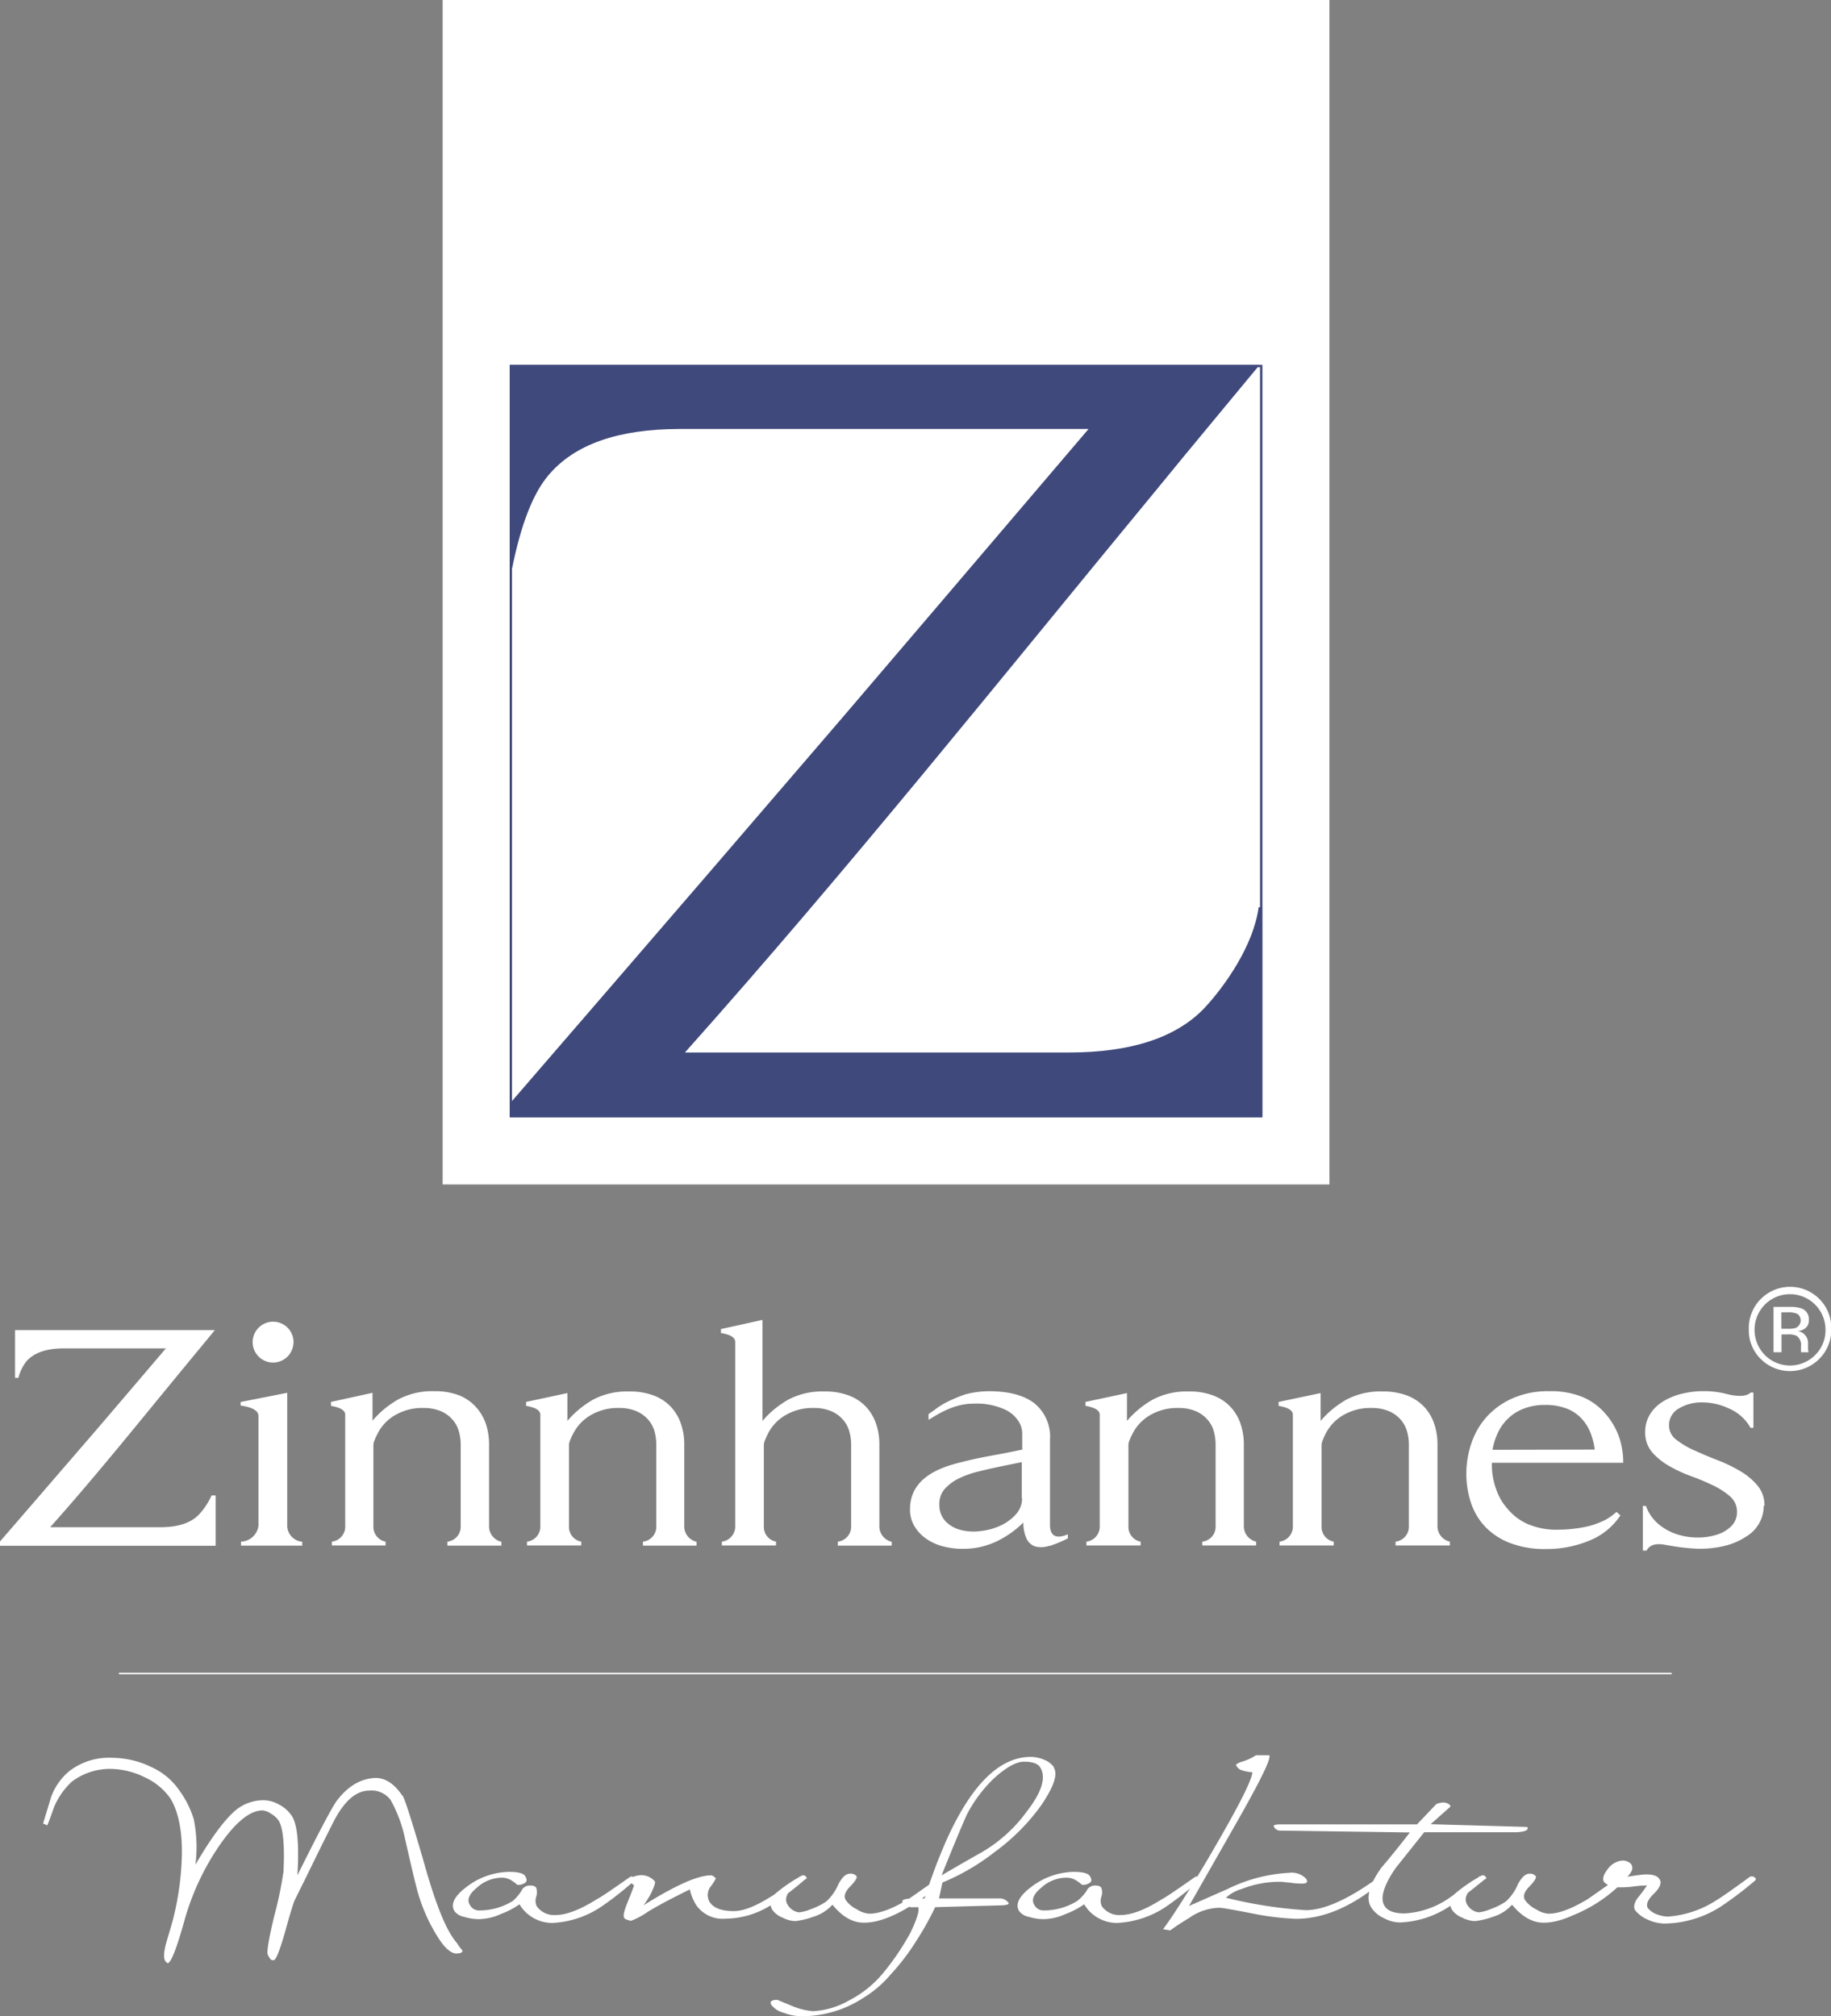
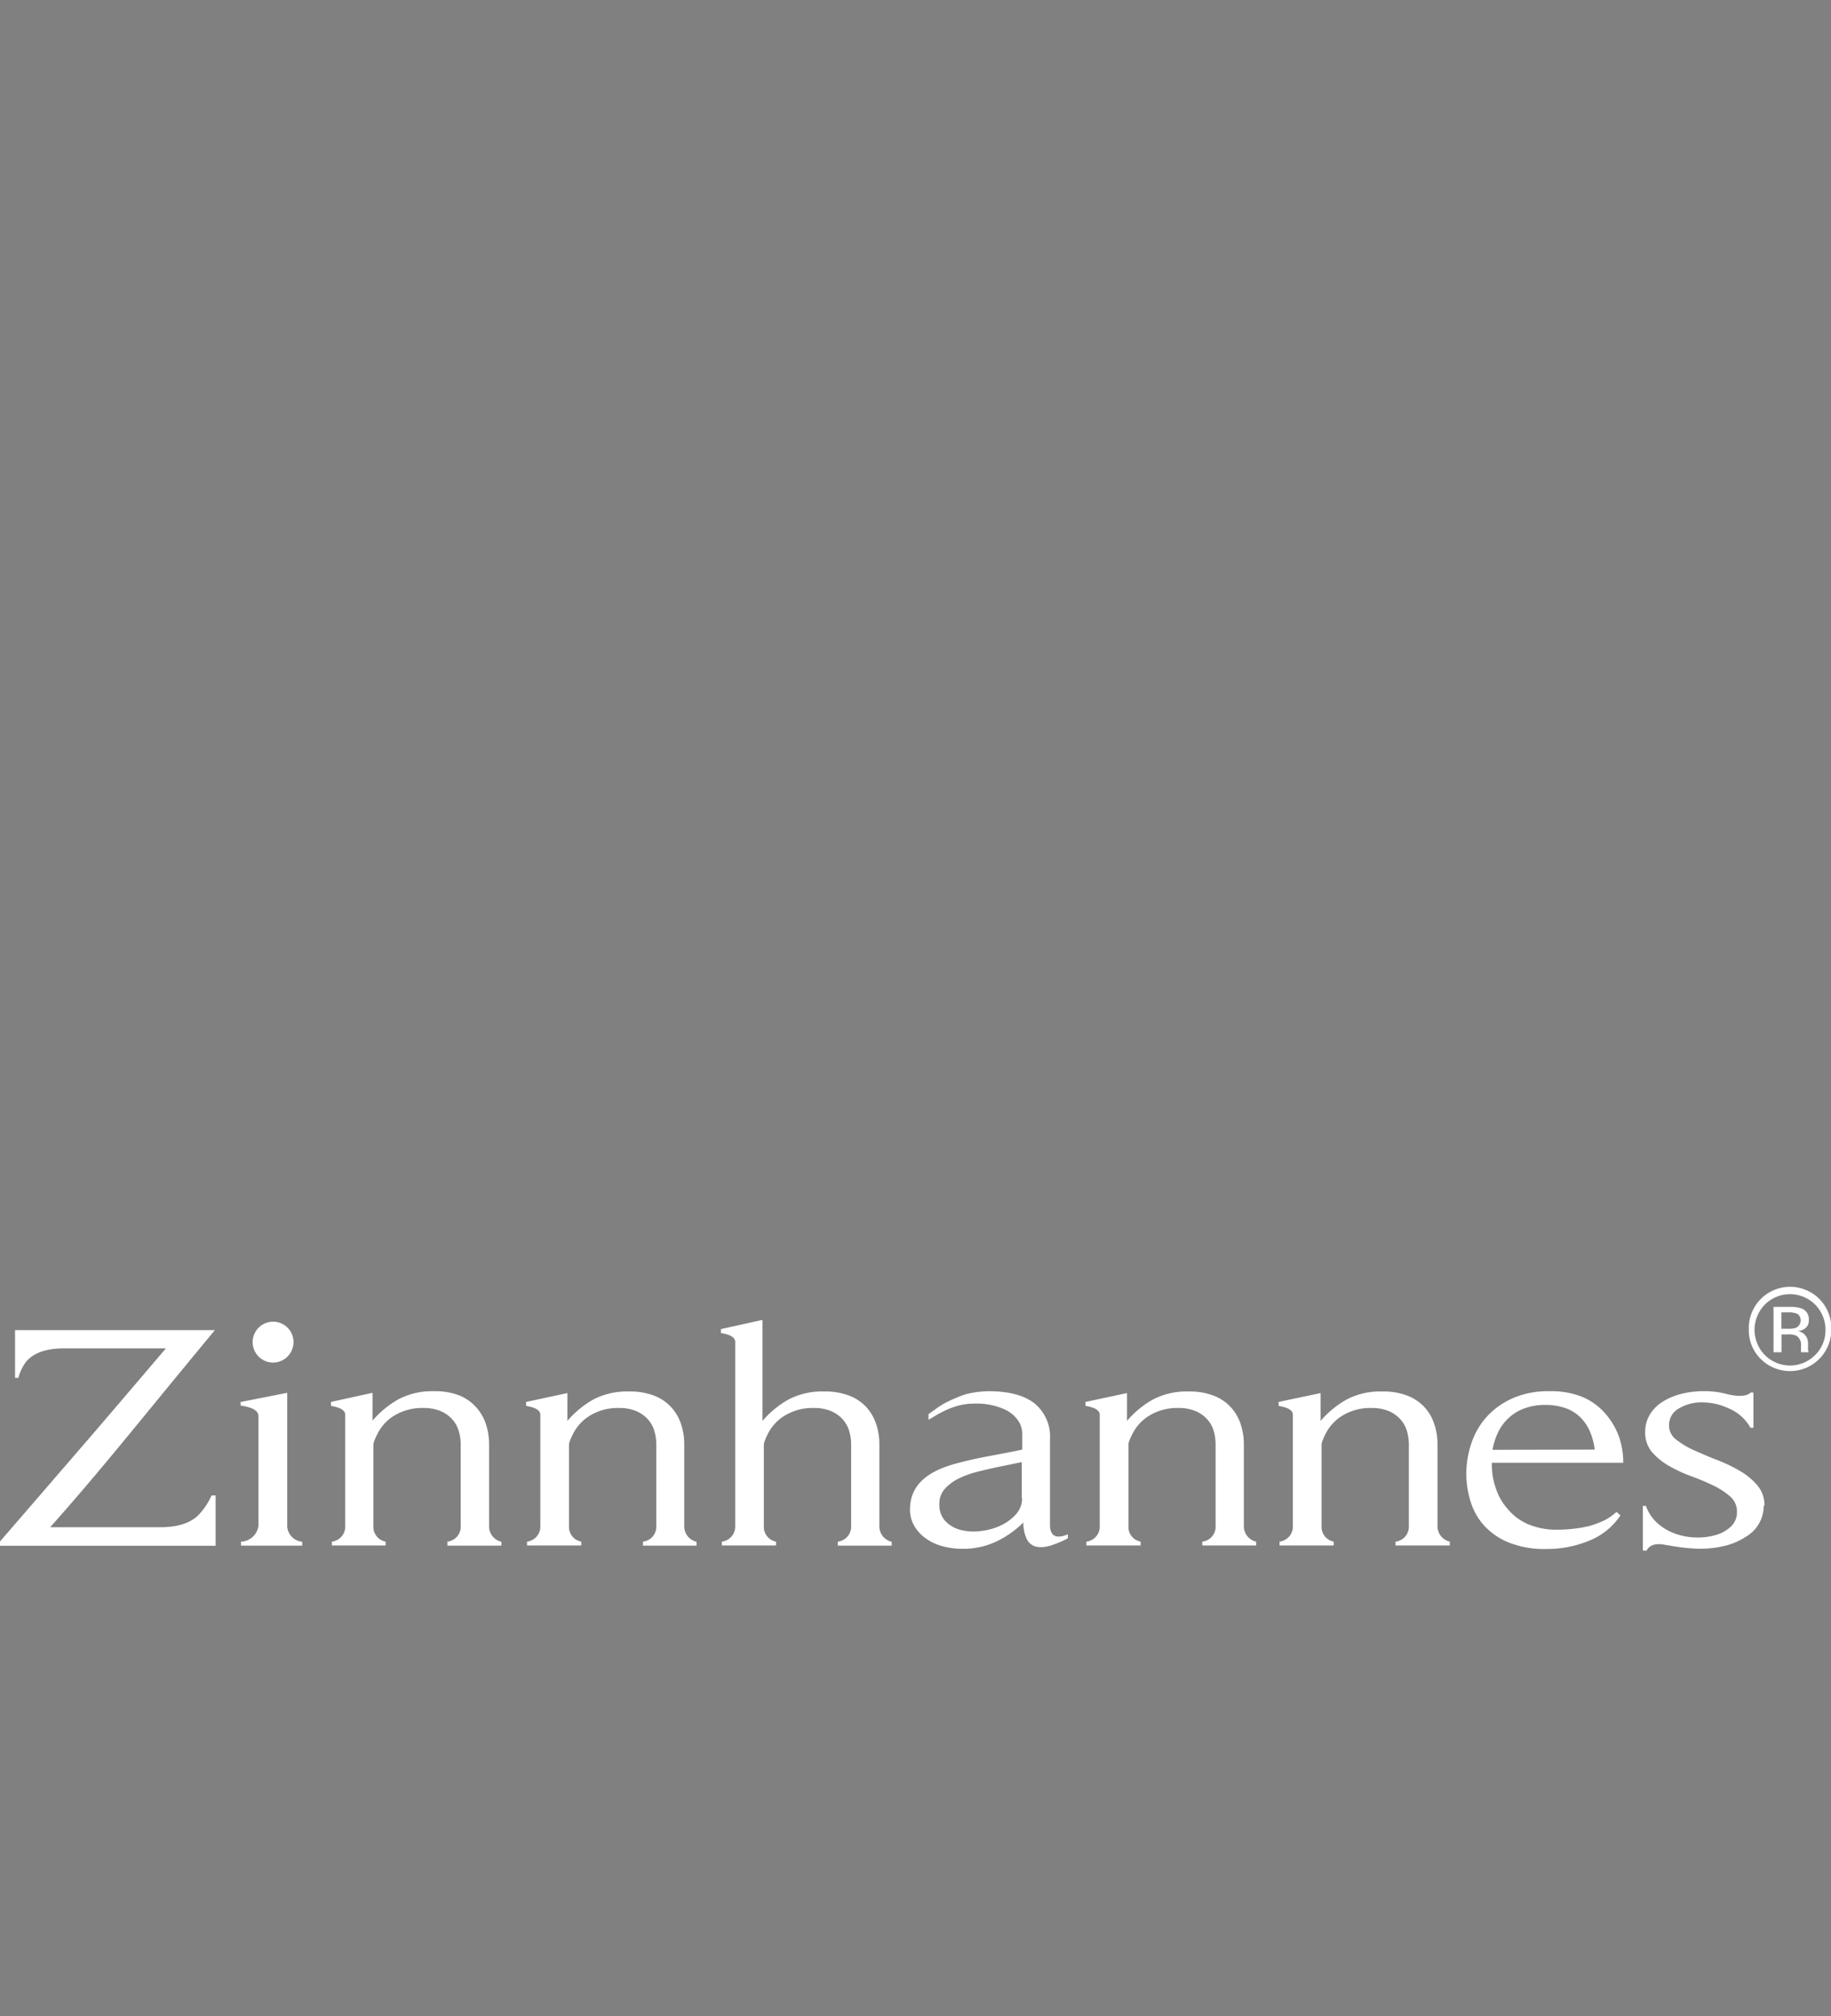
<svg xmlns="http://www.w3.org/2000/svg" viewBox="0 0 274.95 302.81">
  <rect x="0" y="0" width="274.95" height="302.81" fill="#808080" stroke="none" />
  <defs>
    <style>.cls-1{fill:#fff;}.cls-2,.cls-4{fill:none;}.cls-2{stroke:#3f497b;stroke-width:0.35px;}.cls-3{fill:#3f497b;}.cls-4{stroke:#fff;stroke-width:0.22px;}</style>
  </defs>
  <g id="Ebene_2" data-name="Ebene 2">
    <g id="Ebene_1-2" data-name="Ebene 1">
-       <polygon class="cls-1" points="66.47 177.89 199.63 177.89 199.63 0 66.47 0 66.47 177.89 66.47 177.89" />
-       <polygon class="cls-2" points="76.71 167.64 189.39 167.64 189.39 54.97 76.71 54.97 76.71 167.64 76.71 167.64" />
-       <path class="cls-3" d="M76.58,54.83V85.3h.33q2-9.89,5.46-13.94,5.84-6.93,19.67-6.93h61.42c-19.05,22.36-28.68,33.66-36.88,43.25l0,0L107,130.46c-10.15,11.8-20.43,23.68-30.44,35.28v2H189.52V136.25H189c-.74,5.66-5,11.8-8.2,15.21q-6.37,6.61-20.29,6.61H102.85c24.68-27.65,47.54-56.31,71-84.75C179,67,184.3,60.68,189.12,54.83Z" />
-       <line class="cls-4" x1="17.86" y1="251.34" x2="251.02" y2="251.34" />
-       <path class="cls-1" d="M263.48,282c-.11-.18-.16-.18-.32-.18h-.32c-2.73,2-4.44,3.19-5.1,3.57a15.35,15.35,0,0,1-7.37,2.46,5.6,5.6,0,0,1-1.77-.42,3.18,3.18,0,0,1-1.18-.9c-.25-.55,0-1.21.92-2.11s1.23-1.63.87-2.18-1-.73-2.08-.73c-.46,0-1.41.14-2.77.35.75-.73.93-1.35.57-1.91a1.73,1.73,0,0,0-1.36-.52,3.11,3.11,0,0,0-2.15,1.28c-.66.87-.84,1.49-.55,1.94a2.18,2.18,0,0,0,.77.52,24.5,24.5,0,0,1-6.7,3.81c-.19.28-.18.45-.07.62s.43.18,1,.18a22,22,0,0,0,7-4.33h.21c.59,0,1.15,0,2-.1a17.21,17.21,0,0,1,2.24-.18,23.87,23.87,0,0,1-1.45,1.94c-.52.76-.59,1.39-.32,1.8a4.94,4.94,0,0,0,1.87,1.39,6.41,6.41,0,0,0,2.47.59,16,16,0,0,0,8.42-2.49,54.38,54.38,0,0,0,5.28-4c.12-.14.06-.25,0-.38ZM244,282a.46.46,0,0,0-.4-.2,1.13,1.13,0,0,0-.3,0l-4.83,3.39c-2.45,1.49-4.43,2.22-5.93,2.22a3.84,3.84,0,0,1-1.87-.66,4.25,4.25,0,0,1-1.66-1.38c-.36-.56-.12-1.25.61-2s1.14-1.35,1-1.59a1.12,1.12,0,0,0-.95-.38c-.59,0-1.16.52-1.74,1.59a7.16,7.16,0,0,1-1.82,2.6,10.18,10.18,0,0,1-2.3,1.14,6.26,6.26,0,0,1-1.77.48,2.35,2.35,0,0,1-1.73-1.17c-.47-.8-.18-1.67.89-2.64.67-.44,1.34-.9,2-1.28a.57.57,0,0,0-.63-.48,23.09,23.09,0,0,0-4.36,3,1.85,1.85,0,0,0-.08,2.32,3.6,3.6,0,0,0,1.5,1.07,4.26,4.26,0,0,0,1.87.49,11.43,11.43,0,0,0,2.64-.63,6.22,6.22,0,0,0,2.91-1.83c1.53,1.83,3.06,2.7,4.77,2.7q4.65,0,12.18-6.37a.27.27,0,0,0,0-.39Zm-29.2-8,3-2.67c0-.14-.05-.24-.25-.38a1.51,1.51,0,0,0-.69-.24,2.63,2.63,0,0,0-1.18.24L212.78,274H192.2c-.67,0-1,.1-.92.31a1,1,0,0,0,.95.62l19.48.28c-1.42,1.83-2.83,3.6-4.31,5.33-1.89,2.67-2.34,4.67-1.45,6a4.51,4.51,0,0,0,1.88,1.55,5.09,5.09,0,0,0,2.49.63,14.35,14.35,0,0,0,7.31-2.39c1.1-.7,2.75-2,5.17-3.95a.35.35,0,0,0,0-.38c-.17-.17-.21-.24-.37-.24s-.27,0-.28.07c-1.58,1.17-3.12,2.25-4.67,3.32a12.94,12.94,0,0,1-6.56,2.22c-1.5,0-2.53-.35-3-1.11-.72-1.11-.18-3.05,1.66-5.71l4.28-5.37h13.85c1.35-.07,1.91-.35,1.62-.8l-14.5-.41Zm-7.15,8.17a.46.46,0,0,0-.37-.24.58.58,0,0,0-.33.06c-4.56,3.33-8.19,4.89-10.86,4.89a66.73,66.73,0,0,1-12-1.87,6.11,6.11,0,0,1,2.39-1.32,15.59,15.59,0,0,1,6-1.07c.36.07.84.07,1.55.17s1.2.1,1.52.1c.72,0,.88-.27.59-.72a3,3,0,0,0-2.57-.9,23.78,23.78,0,0,0-9.21,2.42l-5.81,2.56,6.39-11.21c4.09-7.14,6-10.91,5.66-11.43h-2a7.72,7.72,0,0,1-2.2,1c-.61.21-.85.41-.78.52a1.61,1.61,0,0,0,.64.66,6.42,6.42,0,0,0,1.8.38c-.07,1.28-2.41,5.78-7,13.57-3,5-5.16,8.35-6.41,10l1.08.18c.94-.7,1.89-1.29,2.84-1.87a8.13,8.13,0,0,1,4.56-1.53c.34,0,2,.28,5,.87a41.35,41.35,0,0,0,6.46.79c4.26,0,8.59-1.9,13.06-5.68.15-.1.08-.2,0-.34ZM180.05,282a.38.38,0,0,0-.33-.17c-.11,0-.21,0-.27.07-2.68,1.87-4.31,3-5,3.35-2.53,1.6-4.6,2.36-6.15,2.36a3.19,3.19,0,0,1-2.84-1.32,1.92,1.92,0,0,1-.08-1.42,2,2,0,0,0,0-1.35c-.15-.24-.44-.34-.92-.34a1.37,1.37,0,0,0-1.29.79,6.61,6.61,0,0,1-1.41,1.53,9.53,9.53,0,0,1-5.11,1.42,1.52,1.52,0,0,1-1.3-.77c-.52-.79-.18-1.66,1-2.63a5.62,5.62,0,0,1,3.81-1.52,2.81,2.81,0,0,1,1.65.55,4.81,4.81,0,0,1,.66.52,1.74,1.74,0,0,0,1.19-.31c.32-.24.25-.59,0-1s-1.05-.63-2.44-.63a10.75,10.75,0,0,0-6.27,2.19c-2,1.48-2.54,2.73-1.88,3.74a2.36,2.36,0,0,0,1.46.83,7.23,7.23,0,0,0,2.2.34,8.32,8.32,0,0,0,3.33-.79A11.92,11.92,0,0,0,162.8,286a5.76,5.76,0,0,0,4.89,2.8,14.36,14.36,0,0,0,7.31-2.38,48.29,48.29,0,0,0,5.08-4c.15-.1.08-.21,0-.38Zm-23.89-16.62c1,1.49.31,3.74-2,6.72a22.1,22.1,0,0,1-7.3,6.4c-2.46,1.39-4.23,2.43-5.47,3.15,1.62-4,2.88-7.09,3.82-9.17a20.76,20.76,0,0,1,4.05-5.4c1.85-1.67,3.34-2.5,4.52-2.5s2,.25,2.39.8Zm2.08,0a3.12,3.12,0,0,0-1.4-1.07,5.22,5.22,0,0,0-2.05-.45c-4.74,0-9,4.25-12.77,12.74a85.81,85.81,0,0,0-3.18,8.52h-1.66c-1.31,0-1.87.24-1.64.58a1.89,1.89,0,0,0,1.76.73h.58c.21.49-.17,1.77-1.19,3.88a38.14,38.14,0,0,1-4.29,6.27,16.38,16.38,0,0,1-5,3.91,12.11,12.11,0,0,1-5.34,1.56,10.29,10.29,0,0,1-3.06-.76l-2.27-.94c-.91,0-1.21.28-.87.8a3.48,3.48,0,0,0,1.82,1.14,7.69,7.69,0,0,0,2.85.52,16.84,16.84,0,0,0,8.91-2.63,17,17,0,0,0,4.27-3.6,33.83,33.83,0,0,0,3.78-4.92,44.8,44.8,0,0,0,2.94-5.23l10.19-.28c.65-.06.95-.17.82-.38a1.67,1.67,0,0,0-1.5-.65H141l.52-2.39a33.44,33.44,0,0,0,7.92-4.64,31,31,0,0,0,6.94-7c1.87-2.77,2.52-4.64,1.83-5.68ZM142,282c-.17-.17-.24-.2-.4-.2a1.13,1.13,0,0,0-.3,0l-4.83,3.39c-2.45,1.49-4.43,2.22-5.93,2.22a3.84,3.84,0,0,1-1.87-.66,4.25,4.25,0,0,1-1.66-1.38c-.36-.56-.12-1.25.61-2s1.15-1.35,1-1.59a1.12,1.12,0,0,0-1-.38c-.59,0-1.16.52-1.73,1.59a7.28,7.28,0,0,1-1.83,2.6,10.18,10.18,0,0,1-2.3,1.14,6.26,6.26,0,0,1-1.77.48,2.33,2.33,0,0,1-1.73-1.17c-.47-.8-.18-1.67.89-2.64.67-.44,1.34-.9,2-1.28a.58.58,0,0,0-.64-.48,23.09,23.09,0,0,0-4.36,3,1.85,1.85,0,0,0-.08,2.32,3.57,3.57,0,0,0,1.51,1.07,4.19,4.19,0,0,0,1.86.49,11.43,11.43,0,0,0,2.64-.63,6.31,6.31,0,0,0,2.92-1.83c1.52,1.83,3,2.7,4.76,2.7q4.65,0,12.18-6.37a.27.27,0,0,0,0-.39Zm-21.22,0c-.15-.13-.22-.17-.33-.17a1.11,1.11,0,0,0-.35,0c-2.57,1.87-4.08,2.9-4.48,3.11-2.25,1.39-4,2.08-5.43,2.08-1.87,0-3-.48-3.57-1.28a2.06,2.06,0,0,1,.06-2.36,7.45,7.45,0,0,0,.82-1.28c-.29-.27-.51-.45-.72-.45-2,0-5.33,1.49-10.15,4.5a12.63,12.63,0,0,0,1.15-1.83c.46-1,.67-1.59.55-1.77a2.69,2.69,0,0,0-2.41-.9,3,3,0,0,0-1,.31c-.34.21-.42.42-.31.59a2.08,2.08,0,0,0,.6.59c-.09.35-.43,1.21-1,2.63s-.66,2-.45,2.32a.91.91,0,0,0,.47.25,3.74,3.74,0,0,0,.52.14,11.48,11.48,0,0,0,2.54-1.36c2.1-1.28,4.28-2.35,6.3-3.36a7.33,7.33,0,0,0,.93,2.32,4.83,4.83,0,0,0,4.41,2.08,13,13,0,0,0,7-2.14,44,44,0,0,0,4.86-3.67.35.35,0,0,0,0-.39ZM95.2,282a.45.45,0,0,0-.6-.1c-2.68,1.87-4.3,3-5,3.35-2.54,1.6-4.61,2.36-6.16,2.36a3.19,3.19,0,0,1-2.84-1.32,1.92,1.92,0,0,1-.08-1.42,2.12,2.12,0,0,0,0-1.35c-.16-.24-.44-.34-.92-.34a1.37,1.37,0,0,0-1.3.79A6.61,6.61,0,0,1,77,285.5a9.5,9.5,0,0,1-5.11,1.42,1.52,1.52,0,0,1-1.3-.77c-.52-.79-.18-1.66,1-2.63A5.65,5.65,0,0,1,75.37,282a2.8,2.8,0,0,1,1.64.55,4.81,4.81,0,0,1,.66.52,1.74,1.74,0,0,0,1.19-.31c.32-.24.25-.59,0-1s-1-.63-2.44-.63a10.75,10.75,0,0,0-6.27,2.19c-2,1.48-2.53,2.73-1.88,3.74a2.36,2.36,0,0,0,1.46.83,7.28,7.28,0,0,0,2.2.34,8.29,8.29,0,0,0,3.33-.79A11.92,11.92,0,0,0,78,286a5.76,5.76,0,0,0,4.89,2.8,14.33,14.33,0,0,0,7.31-2.38,48.11,48.11,0,0,0,5.09-4c.14-.1.08-.21,0-.38ZM60.41,269.67c-1.19-1.75-2.52-2.65-4-2.65-2.2.08-4.17,1.19-5.92,3.54-1,1.53-2.91,5.22-5.83,11.08.28-4.66,0-7.65-.84-8.91A5.12,5.12,0,0,0,41.87,271a4.79,4.79,0,0,0-2.37-.63A6.54,6.54,0,0,0,35.24,272c-1.63,1.45-3.6,4.1-5.89,8.05a21.39,21.39,0,0,0-.24-6.78A14.36,14.36,0,0,0,27,269a10.16,10.16,0,0,0-4.29-3.62A13.54,13.54,0,0,0,16.92,264a9.8,9.8,0,0,0-6.44,1.94A9,9,0,0,0,7.64,270l-1.17,3.87.63.27c.39-.94.72-1.91,1.06-2.84a11,11,0,0,1,2.64-3.73,9.51,9.51,0,0,1,6.13-1.9,12.05,12.05,0,0,1,4.9,1.3,9.45,9.45,0,0,1,3.76,3.14c1.14,1.86,1.79,4.7,1.72,8.54A43.44,43.44,0,0,1,26,288.2c-.35,1.31-.75,2.54-1.09,3.8s-.35,2.13-.08,2.54c.23.22.27.3.36.3.49-.08,1.31-2.13,2.46-6.23a37.81,37.81,0,0,1,5-11q3.81-5.7,6.76-5.71a2.45,2.45,0,0,1,1.27.49,3.46,3.46,0,0,1,1.14,1c.7,1.12.94,3.66.75,7.69a57.58,57.58,0,0,1-1.41,6.75c-.84,3.54-1.14,5.44-.94,5.74a1.8,1.8,0,0,0,.25.45l.2.29a.86.86,0,0,0,.46.08c.33-.08.86-1.42,1.63-4.07.83-3.05,1.37-4.69,1.48-4.92,2.06-4.1,4-8.2,6.07-12.23,1.55-2.83,3.25-4.25,5.17-4.25a3.56,3.56,0,0,1,3.18,1.42,20.63,20.63,0,0,1,2.17,5.85c.58,2.54,1.13,5,1.73,7.35a25.86,25.86,0,0,0,3.25,7.49c1,1.57,1.87,2.28,2.62,2.35a3,3,0,0,0,.75-.07c.23-.15.33-.26.23-.41a8.67,8.67,0,0,1-.77-1.05,8.23,8.23,0,0,1-.74-1q-2-3-4.38-11.63c-1.71-5.85-2.74-9.06-3.08-9.58Z" />
      <path class="cls-1" d="M275,199.71a6.2,6.2,0,1,0-12.39,0,6,6,0,0,0,1.8,4.4,6.21,6.21,0,0,0,10.59-4.4Zm-.88,0a5.18,5.18,0,0,1-1.55,3.8,5.32,5.32,0,0,1-7.55,0,5.41,5.41,0,0,1,0-7.58,5.33,5.33,0,0,1,9.1,3.78Zm-3,.88a1.69,1.69,0,0,0-1.17-.67,2.44,2.44,0,0,0,1-.33,1.46,1.46,0,0,0,.67-1.34,1.69,1.69,0,0,0-1.06-1.73,5.27,5.27,0,0,0-1.86-.24h-2.38v6.81h1.2v-2.68h.95a2.82,2.82,0,0,1,1.33.22,1.65,1.65,0,0,1,.64,1.56v.54l0,.21s0,.06,0,.08,0,0,0,.07h1.13l0-.09a1.13,1.13,0,0,1-.07-.35c0-.18,0-.35,0-.51v-.49a1.84,1.84,0,0,0-.37-1.06Zm-1.39-1.18a3.32,3.32,0,0,1-1.15.15h-1.08v-2.46h1a3.11,3.11,0,0,1,1.45.25,1.23,1.23,0,0,1-.25,2.06Zm-4.77,26.75a4.59,4.59,0,0,0-1.07-3.08,10,10,0,0,0-2.64-2.18,23,23,0,0,0-3.45-1.65c-1.25-.47-2.4-1-3.45-1.45a13.07,13.07,0,0,1-2.65-1.59,2.65,2.65,0,0,1-1.07-2.14,2.85,2.85,0,0,1,1.46-2.53,6.53,6.53,0,0,1,3.45-.92,9.3,9.3,0,0,1,4,.88,6.72,6.72,0,0,1,3.32,2.93h.44v-5.29h-.43s-.67,1-3.78.17a13,13,0,0,0-3.24-.38,13.56,13.56,0,0,0-3.33.4,9.72,9.72,0,0,0-2.82,1.17,5.87,5.87,0,0,0-1.94,1.93,5,5,0,0,0-.71,2.63,4.51,4.51,0,0,0,1,3,9.79,9.79,0,0,0,2.56,2.09,21.31,21.31,0,0,0,3.33,1.55,35.17,35.17,0,0,1,3.33,1.4,11.33,11.33,0,0,1,2.56,1.67,3,3,0,0,1,1,2.31,2.92,2.92,0,0,1-.86,2.14,5.38,5.38,0,0,1-2.2,1.28,9.38,9.38,0,0,1-3,.41,9.82,9.82,0,0,1-3.09-.53,8.16,8.16,0,0,1-2.62-1.47,6.38,6.38,0,0,1-1.9-2.74h-.46v6.71h.55c.08-.09.5-1.26,2.61-.9.69.12,2.05.35,2.74.43s1.83.19,2.74.19a15.8,15.8,0,0,0,3.63-.43,10.07,10.07,0,0,0,3.21-1.38,5.37,5.37,0,0,0,2.67-4.66ZM224,219.69h19.75v-.35a12.07,12.07,0,0,0-.59-3.43,10.79,10.79,0,0,0-2.3-3.83,9.28,9.28,0,0,0-3.27-2.29,12.45,12.45,0,0,0-4.91-.85,13.23,13.23,0,0,0-5.56,1.07,11.53,11.53,0,0,0-3.9,2.81,11.25,11.25,0,0,0-2.29,4,14.13,14.13,0,0,0-.74,4.49,13.73,13.73,0,0,0,.69,4.36,9.49,9.49,0,0,0,2.14,3.62,10.21,10.21,0,0,0,3.71,2.44,14.47,14.47,0,0,0,5.42.91,16.64,16.64,0,0,0,6.51-1.26,10.1,10.1,0,0,0,4.67-3.79l-.59-.52a9,9,0,0,1-1.7,1.21,13.7,13.7,0,0,1-2.23.86,17,17,0,0,1-2.47.45,20.63,20.63,0,0,1-2.41.15,10.93,10.93,0,0,1-4.55-.86,8.2,8.2,0,0,1-3-2.28,8.44,8.44,0,0,1-1.71-2.94,10.64,10.64,0,0,1-.64-3.92Zm.12-1.95a10,10,0,0,1,.8-2.54,7.07,7.07,0,0,1,1.52-2.14,6.79,6.79,0,0,1,2.32-1.48A8.67,8.67,0,0,1,232,211a9,9,0,0,1,3.4.6,6,6,0,0,1,2.2,1.57,6.82,6.82,0,0,1,1.29,2.16,10.33,10.33,0,0,1,.58,2.38Zm-14.58,14.37h8.17v-.58a2.37,2.37,0,0,1-1.85-2.23V216.88a9.49,9.49,0,0,0-.48-3,7,7,0,0,0-1.45-2.52,6.91,6.91,0,0,0-2.56-1.74,10,10,0,0,0-3.78-.64,10.87,10.87,0,0,0-5.38,1.21,14.47,14.47,0,0,0-3.9,3.21v-4.18L192,210.55v.59c.4.1,2.14.31,2.14,1.34v16.67a2.27,2.27,0,0,1-2,2.38v.58h8.14v-.58a2.24,2.24,0,0,1-1.83-2.23V216.93a2.48,2.48,0,0,1,.21-.71,5.73,5.73,0,0,1,.32-.72,6.7,6.7,0,0,1,2.65-2.92,8,8,0,0,1,4.31-1.12,6.59,6.59,0,0,1,2.56.45,4.94,4.94,0,0,1,1.76,1.22,4.55,4.55,0,0,1,1,1.76,7.18,7.18,0,0,1,.3,2.09v12.17a2.26,2.26,0,0,1-2,2.38v.58Zm-29.08,0h8.17v-.58a2.36,2.36,0,0,1-1.85-2.23V216.88a9.49,9.49,0,0,0-.48-3,7.07,7.07,0,0,0-1.46-2.52,6.83,6.83,0,0,0-2.56-1.74,10,10,0,0,0-3.77-.64,10.93,10.93,0,0,0-5.39,1.21,14.43,14.43,0,0,0-3.89,3.21v-4.18L163,210.55v.59c.4.1,2.14.31,2.14,1.34v16.67a2.27,2.27,0,0,1-2,2.38v.58h8.14v-.58a2.23,2.23,0,0,1-1.83-2.23V216.93a2.35,2.35,0,0,1,.2-.71,5.38,5.38,0,0,1,.33-.72,6.7,6.7,0,0,1,2.65-2.92,8,8,0,0,1,4.31-1.12,6.59,6.59,0,0,1,2.56.45,4.9,4.9,0,0,1,1.75,1.22,4.44,4.44,0,0,1,1,1.76,7.54,7.54,0,0,1,.29,2.09v12.17a2.25,2.25,0,0,1-2,2.38v.58Zm-22.88.08a17.69,17.69,0,0,0,2.77-1.15v-.61c-.53.22-2.68,1.15-2.68-1.42V216.22a6.45,6.45,0,0,0-2.35-5.47c-1.57-1.21-3.85-1.81-6.87-1.81a14.42,14.42,0,0,0-3.48.47,22.08,22.08,0,0,0-3.09,1.32c-.33.18-1,.6-1.27.81s-1.18.84-1.18.84v.85c1-.53,3.53-2.42,6.72-2.42a10.18,10.18,0,0,1,5,1,5,5,0,0,1,1.69,1.48,3.45,3.45,0,0,1,.66,2.09v2.33c-4.17.89-5.92,1.06-9,1.85-2.53.63-7.85,2-7.85,7.1a4.85,4.85,0,0,0,.62,2.47,6,6,0,0,0,1.7,1.88,7.57,7.57,0,0,0,2.49,1.19,11.34,11.34,0,0,0,3.1.41,11.67,11.67,0,0,0,5.11-1.12,14.93,14.93,0,0,0,4-2.83,5.71,5.71,0,0,0,.53,2.52,2.18,2.18,0,0,0,1.31,1.09,3.77,3.77,0,0,0,2.05-.11ZM153.48,225a3.55,3.55,0,0,1-.92,2.42,7,7,0,0,1-2.29,1.69,9.47,9.47,0,0,1-3,.83,7.86,7.86,0,0,1-3-.16,4.8,4.8,0,0,1-2.29-1.31,3.52,3.52,0,0,1-.92-2.57,3.31,3.31,0,0,1,.83-2.31,6.91,6.91,0,0,1,2.14-1.57,13.73,13.73,0,0,1,2.83-1c1-.26,2-.48,2.88-.67l3.69-.76V225Zm-27.75,7.13h8.17v-.58a2.37,2.37,0,0,1-1.85-2.23V216.88a9.49,9.49,0,0,0-.48-3,7.19,7.19,0,0,0-1.45-2.52,6.91,6.91,0,0,0-2.56-1.74,10,10,0,0,0-3.78-.64,10.87,10.87,0,0,0-5.38,1.21,14.47,14.47,0,0,0-3.9,3.21V198.23l-6.24,1.38v.59c.39.09,2.14.31,2.14,1.33v27.62a2.28,2.28,0,0,1-2,2.38v.58h8.13v-.58a2.24,2.24,0,0,1-1.83-2.23V216.93a2.48,2.48,0,0,1,.21-.71,7.77,7.77,0,0,1,.32-.72,6.7,6.7,0,0,1,2.65-2.92,8,8,0,0,1,4.32-1.12,6.53,6.53,0,0,1,2.55.45,4.94,4.94,0,0,1,1.76,1.22,4.55,4.55,0,0,1,1,1.76,7.18,7.18,0,0,1,.3,2.09v12.17a2.26,2.26,0,0,1-2,2.38v.58Zm-29.3,0h8.17v-.58a2.36,2.36,0,0,1-1.85-2.23V216.88a9.49,9.49,0,0,0-.48-3,7.07,7.07,0,0,0-1.46-2.52,6.75,6.75,0,0,0-2.56-1.74,10,10,0,0,0-3.77-.64,10.93,10.93,0,0,0-5.39,1.21,14.58,14.58,0,0,0-3.89,3.21v-4.18L79,210.55v.59c.4.1,2.14.31,2.14,1.34v16.67a2.27,2.27,0,0,1-2,2.38v.58h8.14v-.58a2.24,2.24,0,0,1-1.84-2.23V216.93a2.48,2.48,0,0,1,.21-.71,5.38,5.38,0,0,1,.33-.72,6.7,6.7,0,0,1,2.65-2.92,8,8,0,0,1,4.31-1.12,6.59,6.59,0,0,1,2.56.45,5,5,0,0,1,1.76,1.22,4.55,4.55,0,0,1,1,1.76,7.54,7.54,0,0,1,.29,2.09v12.17a2.25,2.25,0,0,1-2,2.38v.58Zm-29.3,0h8.16v-.58a2.37,2.37,0,0,1-1.85-2.23V216.88a9.77,9.77,0,0,0-.47-3,7.22,7.22,0,0,0-1.46-2.52A6.91,6.91,0,0,0,69,209.58a10,10,0,0,0-3.78-.64,10.89,10.89,0,0,0-5.38,1.21,14.47,14.47,0,0,0-3.9,3.21v-4.18l-6.24,1.37v.59c.39.1,2.14.31,2.14,1.34v16.67a2.27,2.27,0,0,1-2,2.38v.58H57.9v-.58a2.24,2.24,0,0,1-1.83-2.23V216.93a2.48,2.48,0,0,1,.21-.71,5.38,5.38,0,0,1,.33-.72,6.62,6.62,0,0,1,2.64-2.92,8,8,0,0,1,4.32-1.12,6.62,6.62,0,0,1,2.56.45,4.9,4.9,0,0,1,1.75,1.22,4.42,4.42,0,0,1,1,1.76,7.18,7.18,0,0,1,.3,2.09v12.17a2.25,2.25,0,0,1-2,2.38v.58Zm-30.9,0h9.15v-.58a2.49,2.49,0,0,1-2.25-2.23V209.18l-7,1.38v.53c.52.1,2.68.36,2.68,1.57v16.49a2.73,2.73,0,0,1-2.62,2.38v.58Zm7.85-30.54A3.07,3.07,0,1,0,41,204.64a3.07,3.07,0,0,0,3.07-3.07ZM0,232.15H32.38v-7.56h-.61a10.44,10.44,0,0,1-1.9,2.88c-1.22,1.26-3.16,1.9-5.82,1.9H7.53c7.08-7.93,13.63-16.15,20.36-24.3,1.47-1.8,3-3.62,4.37-5.3h-30v7.16h.5a7,7,0,0,1,1.16-2.42c1.12-1.32,3-2,5.64-2H24.91c-5.46,6.41-8.22,9.65-10.58,12.4l0,0-5.62,6.51c-2.91,3.38-5.86,6.79-8.73,10.11v.59Z" />
    </g>
  </g>
</svg>